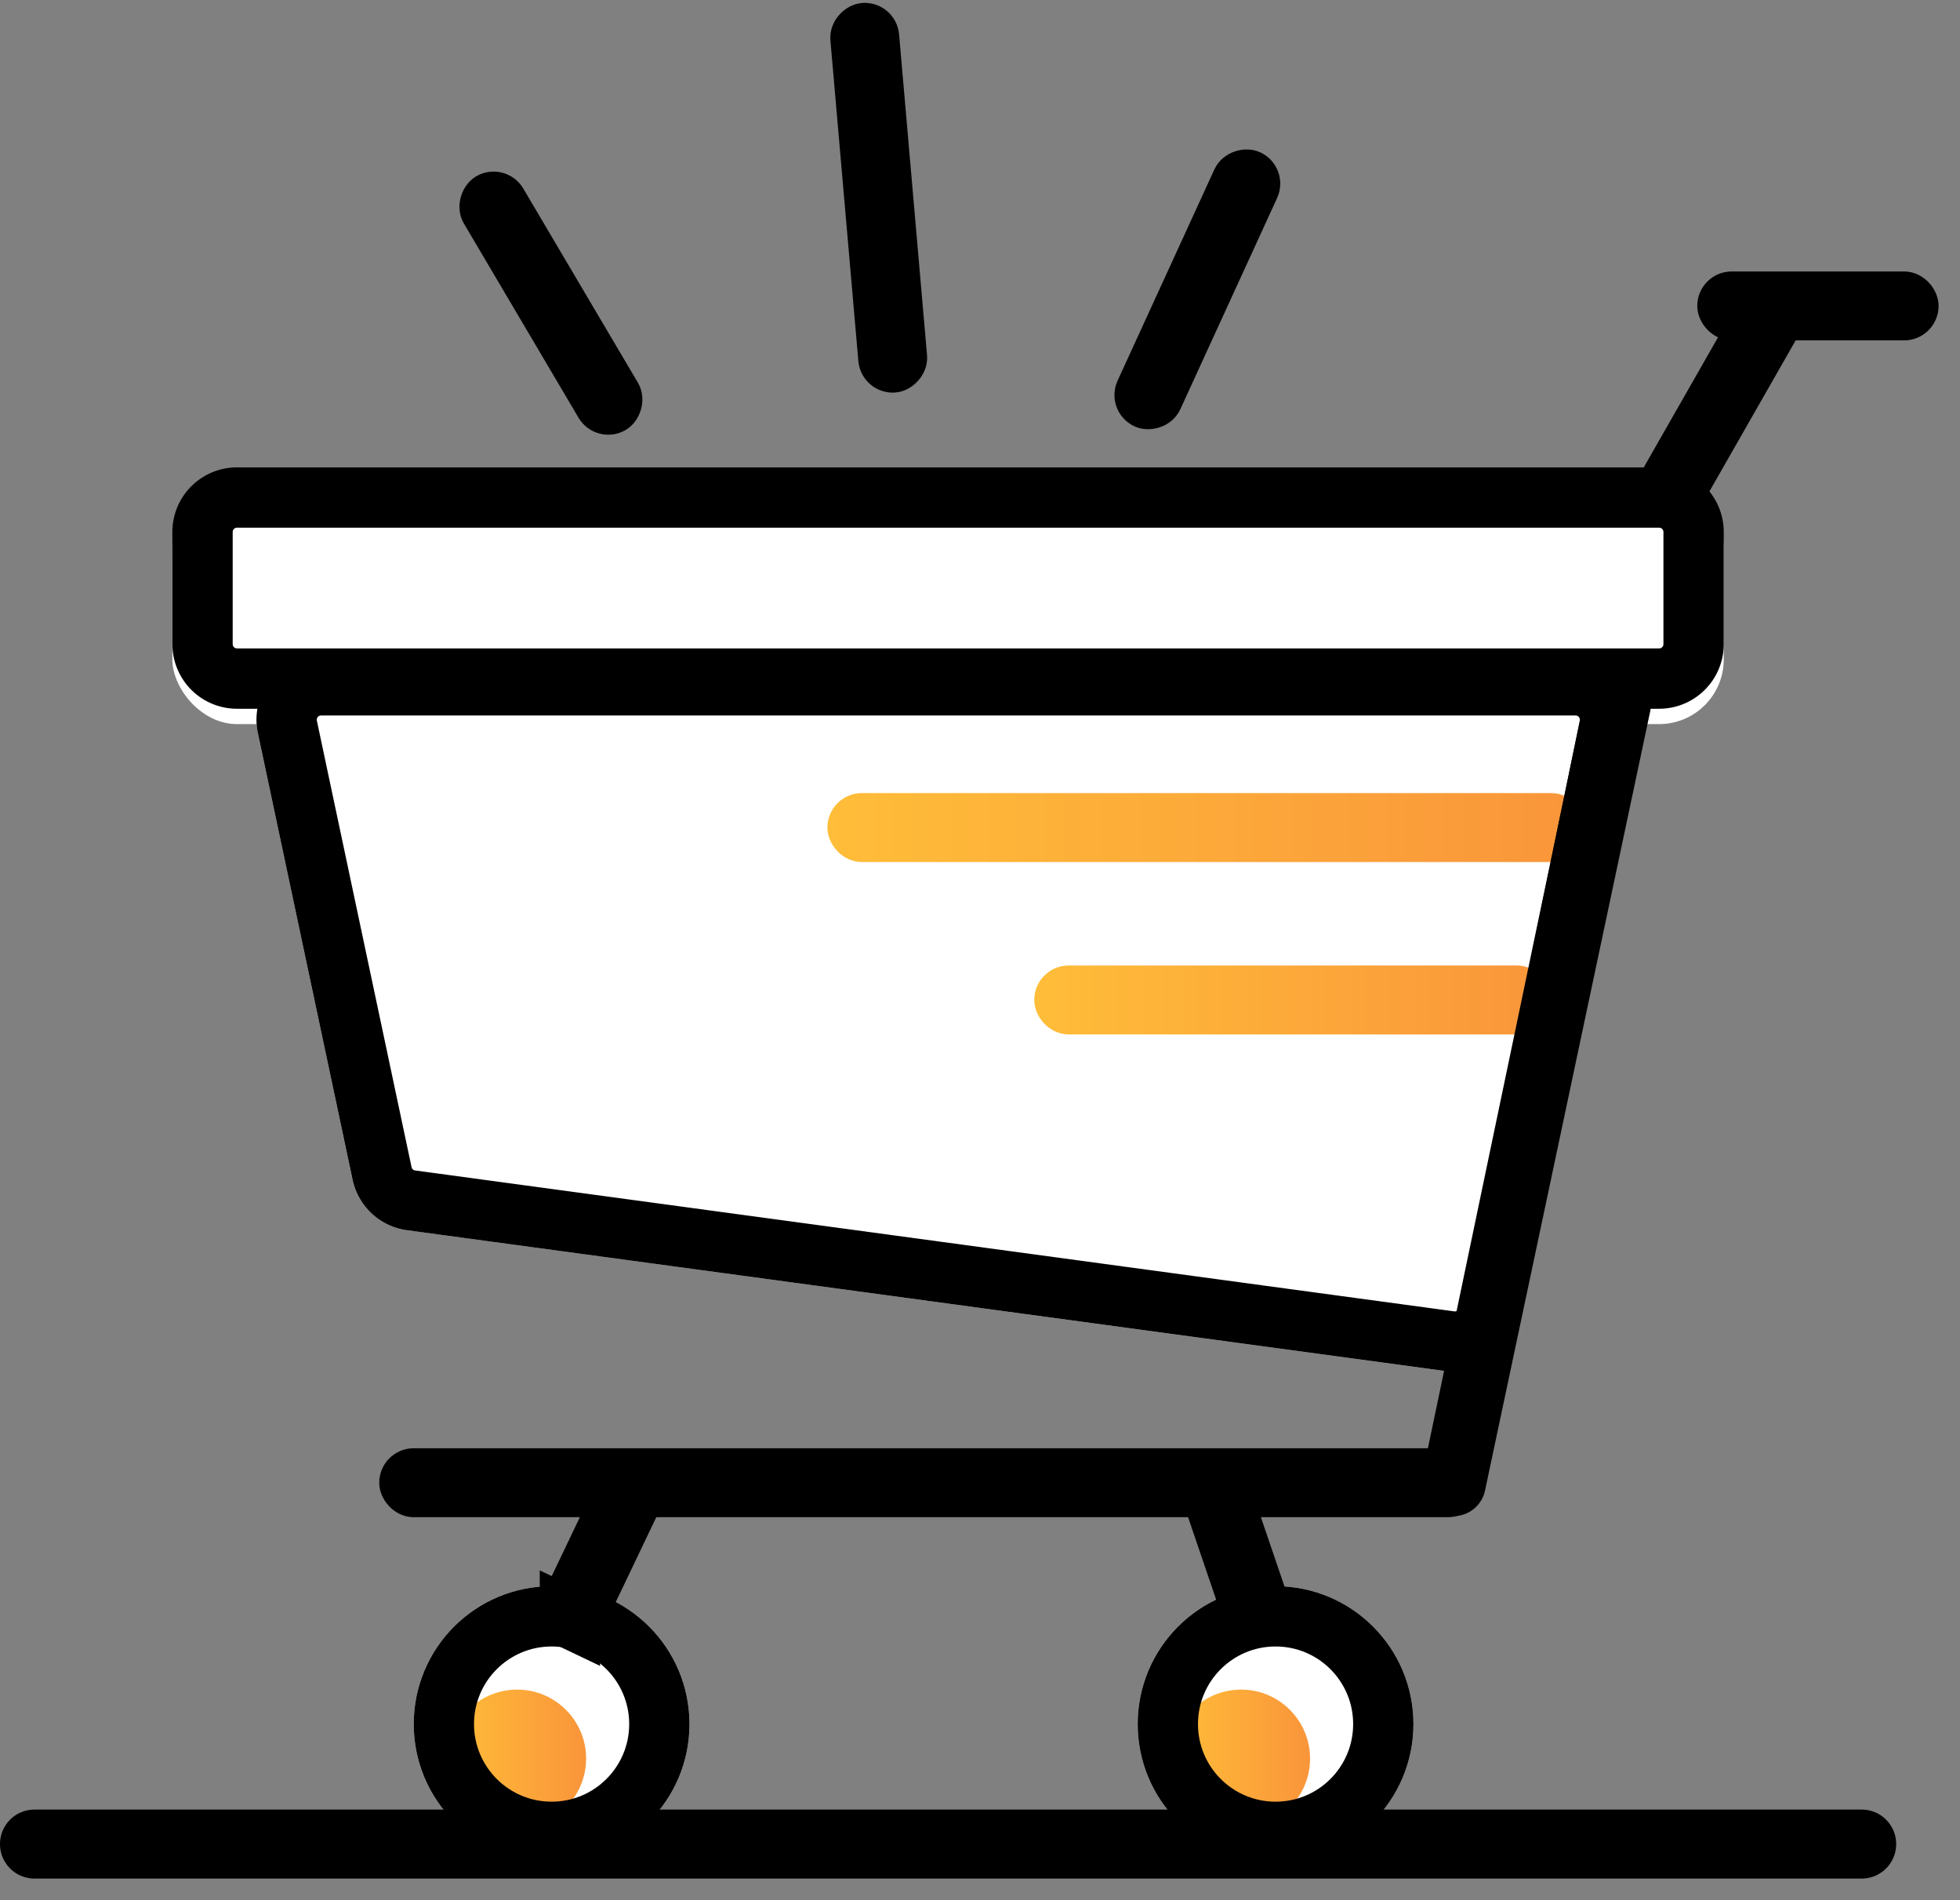
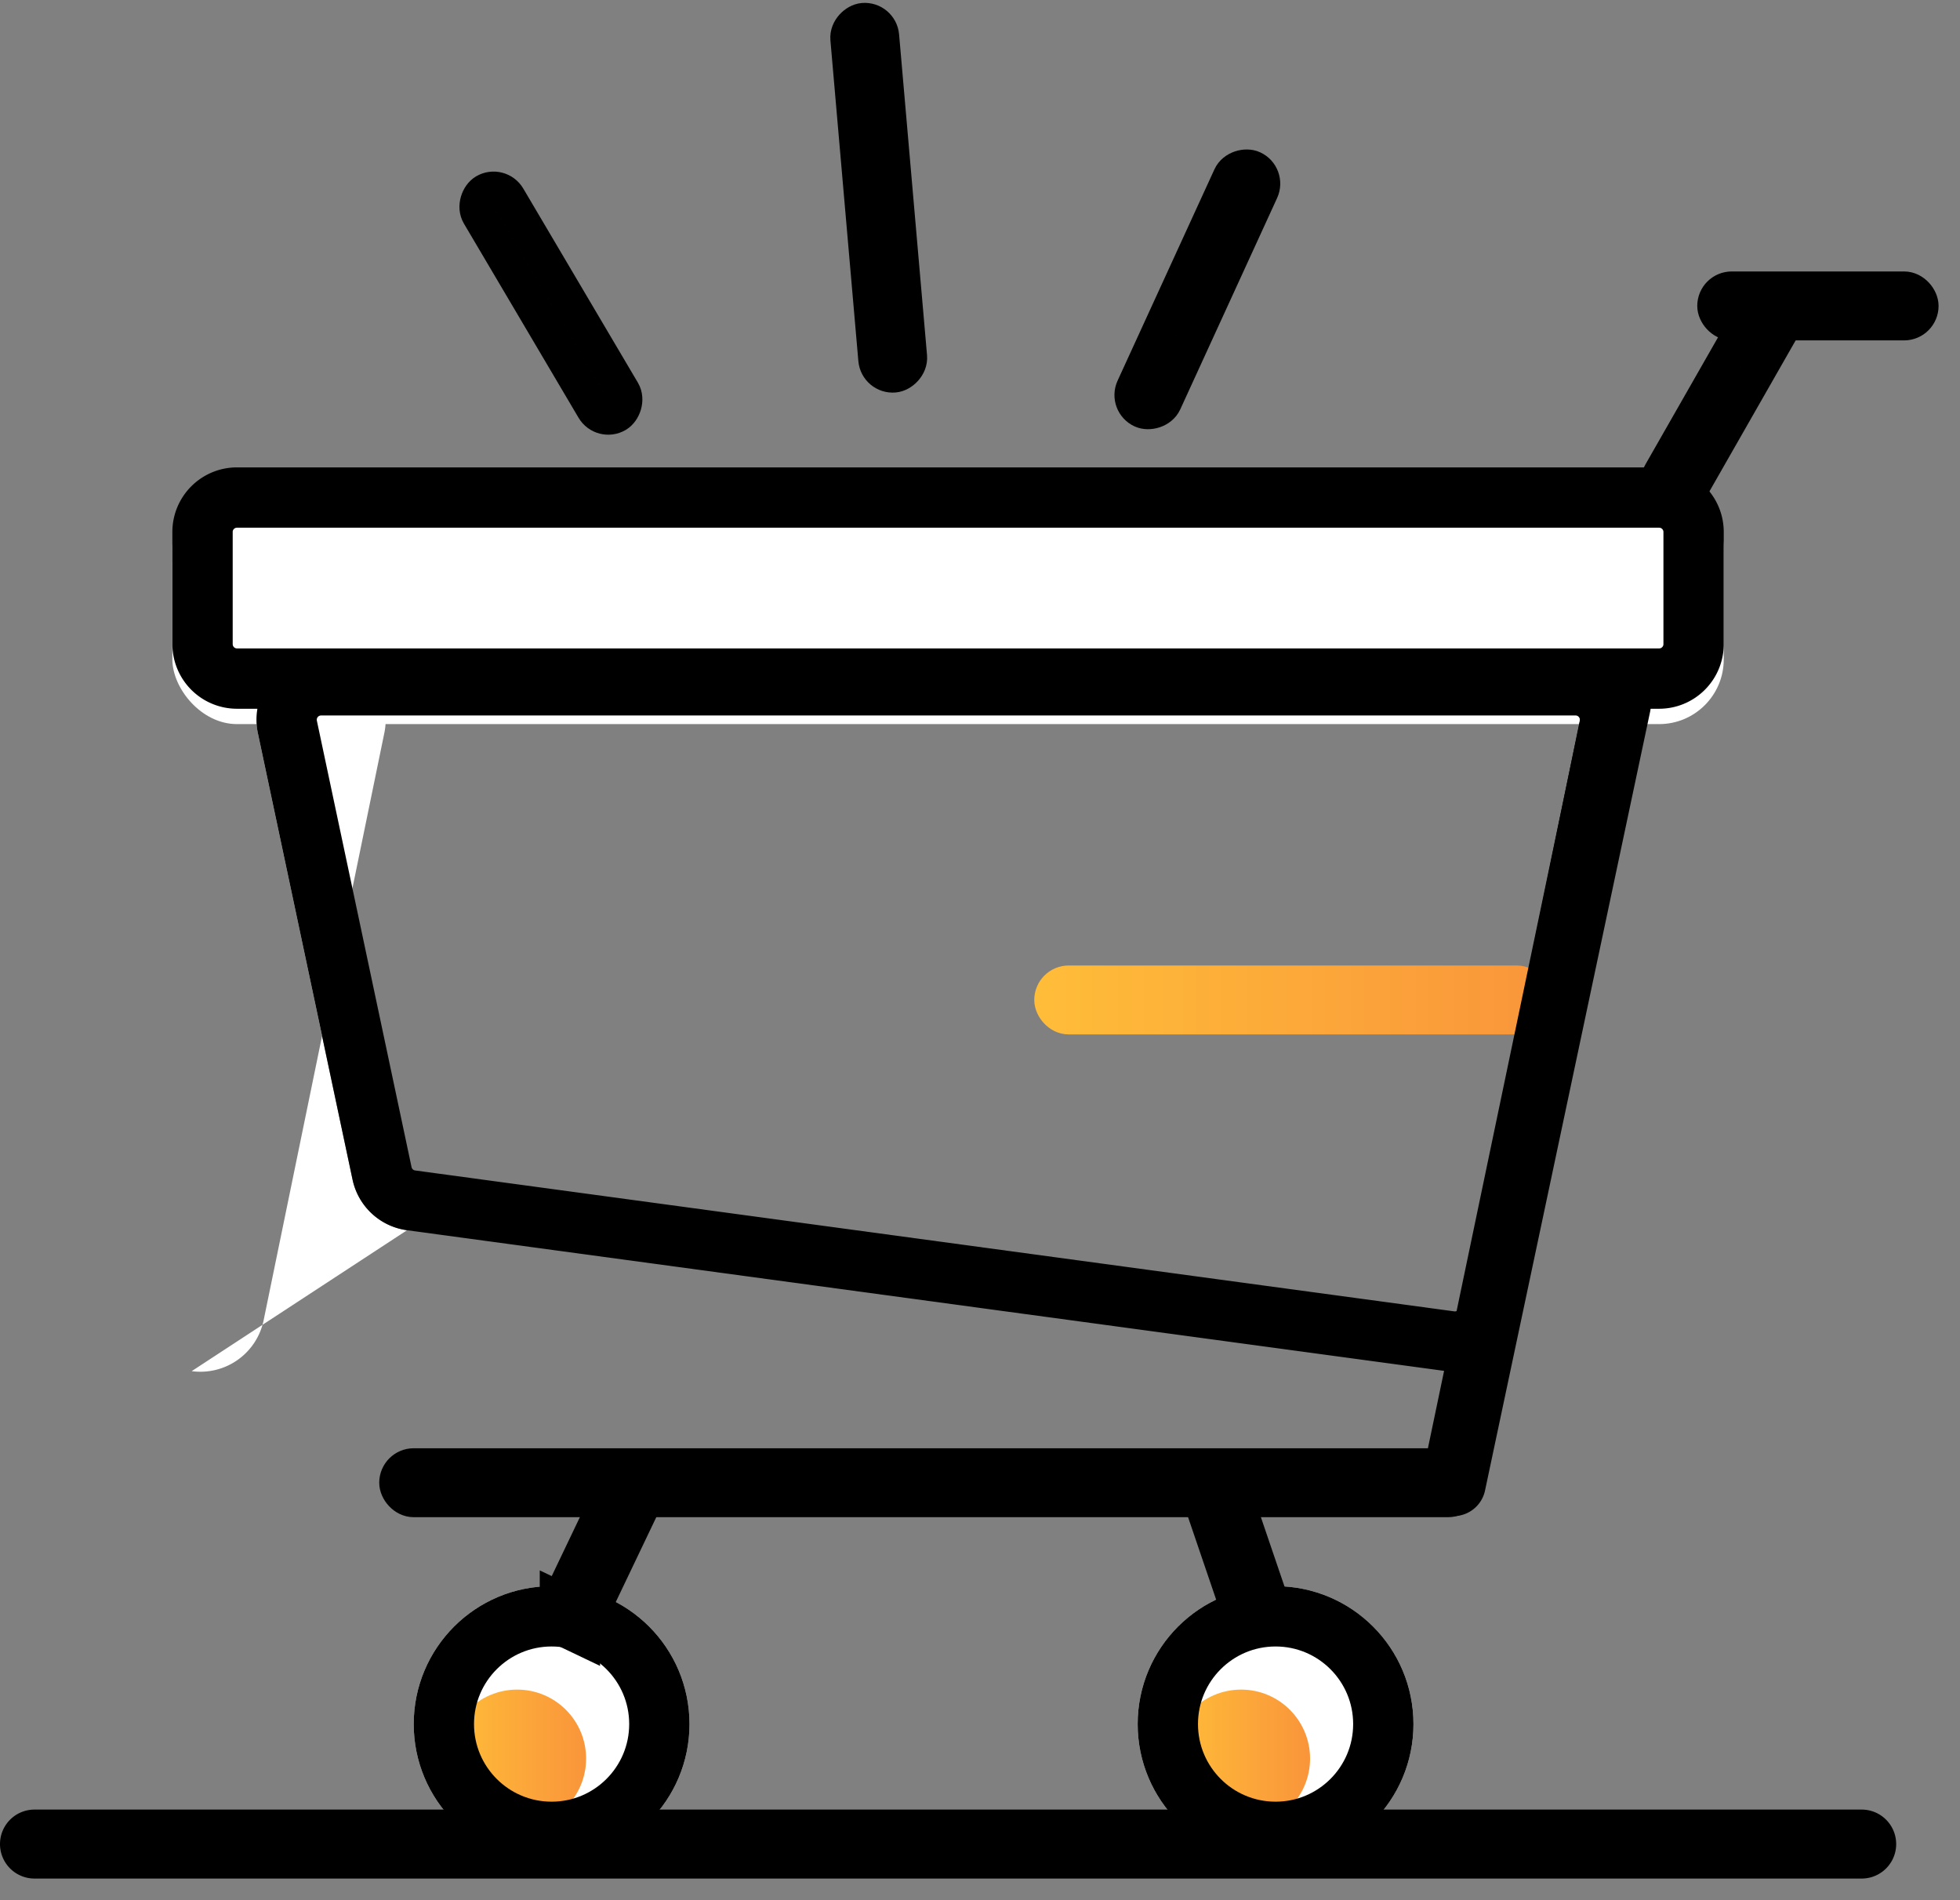
<svg xmlns="http://www.w3.org/2000/svg" width="65" height="63" fill="none">
  <rect width="100%" height="100%" fill="#808080" stroke="none" />
  <rect width="51.449" height="8.003" x="5.716" y="16.006" fill="#fff" rx="2.143" />
-   <path fill="#fff" d="M8.552 24.31a2.143 2.143 0 012.096-2.587h41.603a2.143 2.143 0 012.099 2.574l-4.003 19.474a2.142 2.142 0 01-2.387 1.692L13.5 40.79a2.143 2.143 0 01-1.809-1.679l-3.14-14.8z" />
+   <path fill="#fff" d="M8.552 24.31a2.143 2.143 0 012.096-2.587a2.143 2.143 0 012.099 2.574l-4.003 19.474a2.142 2.142 0 01-2.387 1.692L13.5 40.79a2.143 2.143 0 01-1.809-1.679l-3.14-14.8z" />
  <circle cx="18.293" cy="57.165" r="4.573" fill="#fff" />
  <circle cx="17.15" cy="58.309" r="2.287" fill="url(#paint0_linear)" />
  <circle cx="42.302" cy="57.165" r="4.573" fill="#fff" />
  <circle cx="41.159" cy="58.309" r="2.287" fill="url(#paint1_linear)" />
-   <rect width="24.009" height="1.143" x="28.011" y="26.868" stroke="url(#paint2_linear)" stroke-width="1.143" rx=".572" />
  <rect width="16.006" height="1.143" x="34.871" y="32.584" stroke="url(#paint3_linear)" stroke-width="1.143" rx=".572" />
  <path stroke="#000" stroke-width="2" d="M6.716 17.64c0-.631.512-1.143 1.143-1.143h47.163c.632 0 1.143.512 1.143 1.143v3.717c0 .631-.511 1.143-1.143 1.143H7.86a1.143 1.143 0 01-1.143-1.143V17.64zm2.814 6.463a1.143 1.143 0 011.118-1.38h41.603c.723 0 1.265.664 1.119 1.373L49.368 43.57a1.143 1.143 0 01-1.273.902L13.635 39.8a1.141 1.141 0 01-.965-.895L9.53 24.103z" />
  <rect width="35.443" height="1.143" x="13.148" y="48.591" stroke="#000" stroke-width="1.143" rx=".572" />
  <path stroke="#000" stroke-width="2" d="M1 61.143c0-.079.064-.143.143-.143H61.74a.143.143 0 010 .287H1.143A.144.144 0 011 61.143z" />
  <rect width="5.142" height="1.143" x="41.256" y="53.98" stroke="#000" stroke-width="1.143" rx=".572" transform="rotate(-108.814 41.256 53.98)" />
  <rect width="7.37" height="1.143" x="54.78" y="16.18" stroke="#000" stroke-width="1.143" rx=".572" transform="rotate(-60.264 54.78 16.18)" />
  <path stroke="#000" stroke-width="2" d="M18.9 53.65a.144.144 0 01-.068-.192l1.9-3.976a.143.143 0 11.259.123l-1.9 3.977a.144.144 0 01-.191.067z" />
  <rect width="8.62" height="1.143" x="19.971" y="14.054" stroke="#000" stroke-width="1.143" rx=".572" transform="rotate(-120.563 19.97 14.054)" />
  <rect width="11.82" height="1.143" x="29.085" y="12.494" stroke="#000" stroke-width="1.143" rx=".572" transform="rotate(-94.98 29.085 12.494)" />
  <rect width="8.854" height="1.143" x="37.344" y="13.38" stroke="#000" stroke-width="1.143" rx=".572" transform="rotate(-65.376 37.344 13.38)" />
  <path stroke="#000" stroke-width="2" d="M48.202 49.27a.07.07 0 01-.07-.084l5.403-25.84a.107.107 0 11.21.044L48.27 49.214a.071.071 0 01-.067.056z" />
  <circle cx="18.293" cy="57.165" r="3.573" stroke="#000" stroke-width="2" />
  <circle cx="42.302" cy="57.165" r="3.573" stroke="#000" stroke-width="2" />
  <rect width="6.86" height="1.143" x="56.858" y="9.572" stroke="#000" stroke-width="1.143" rx=".572" />
  <defs>
    <linearGradient id="paint0_linear" x1="14.863" x2="19.436" y1="58.309" y2="58.309" gradientUnits="userSpaceOnUse">
      <stop stop-color="#FFBD39" />
      <stop offset="1" stop-color="#F9953A" />
    </linearGradient>
    <linearGradient id="paint1_linear" x1="38.873" x2="43.446" y1="58.309" y2="58.309" gradientUnits="userSpaceOnUse">
      <stop stop-color="#FFBD39" />
      <stop offset="1" stop-color="#F9953A" />
    </linearGradient>
    <linearGradient id="paint2_linear" x1="27.439" x2="52.592" y1="27.439" y2="27.439" gradientUnits="userSpaceOnUse">
      <stop stop-color="#FFBD39" />
      <stop offset="1" stop-color="#F9953A" />
    </linearGradient>
    <linearGradient id="paint3_linear" x1="34.299" x2="51.449" y1="33.156" y2="33.156" gradientUnits="userSpaceOnUse">
      <stop stop-color="#FFBD39" />
      <stop offset="1" stop-color="#F9953A" />
    </linearGradient>
  </defs>
</svg>